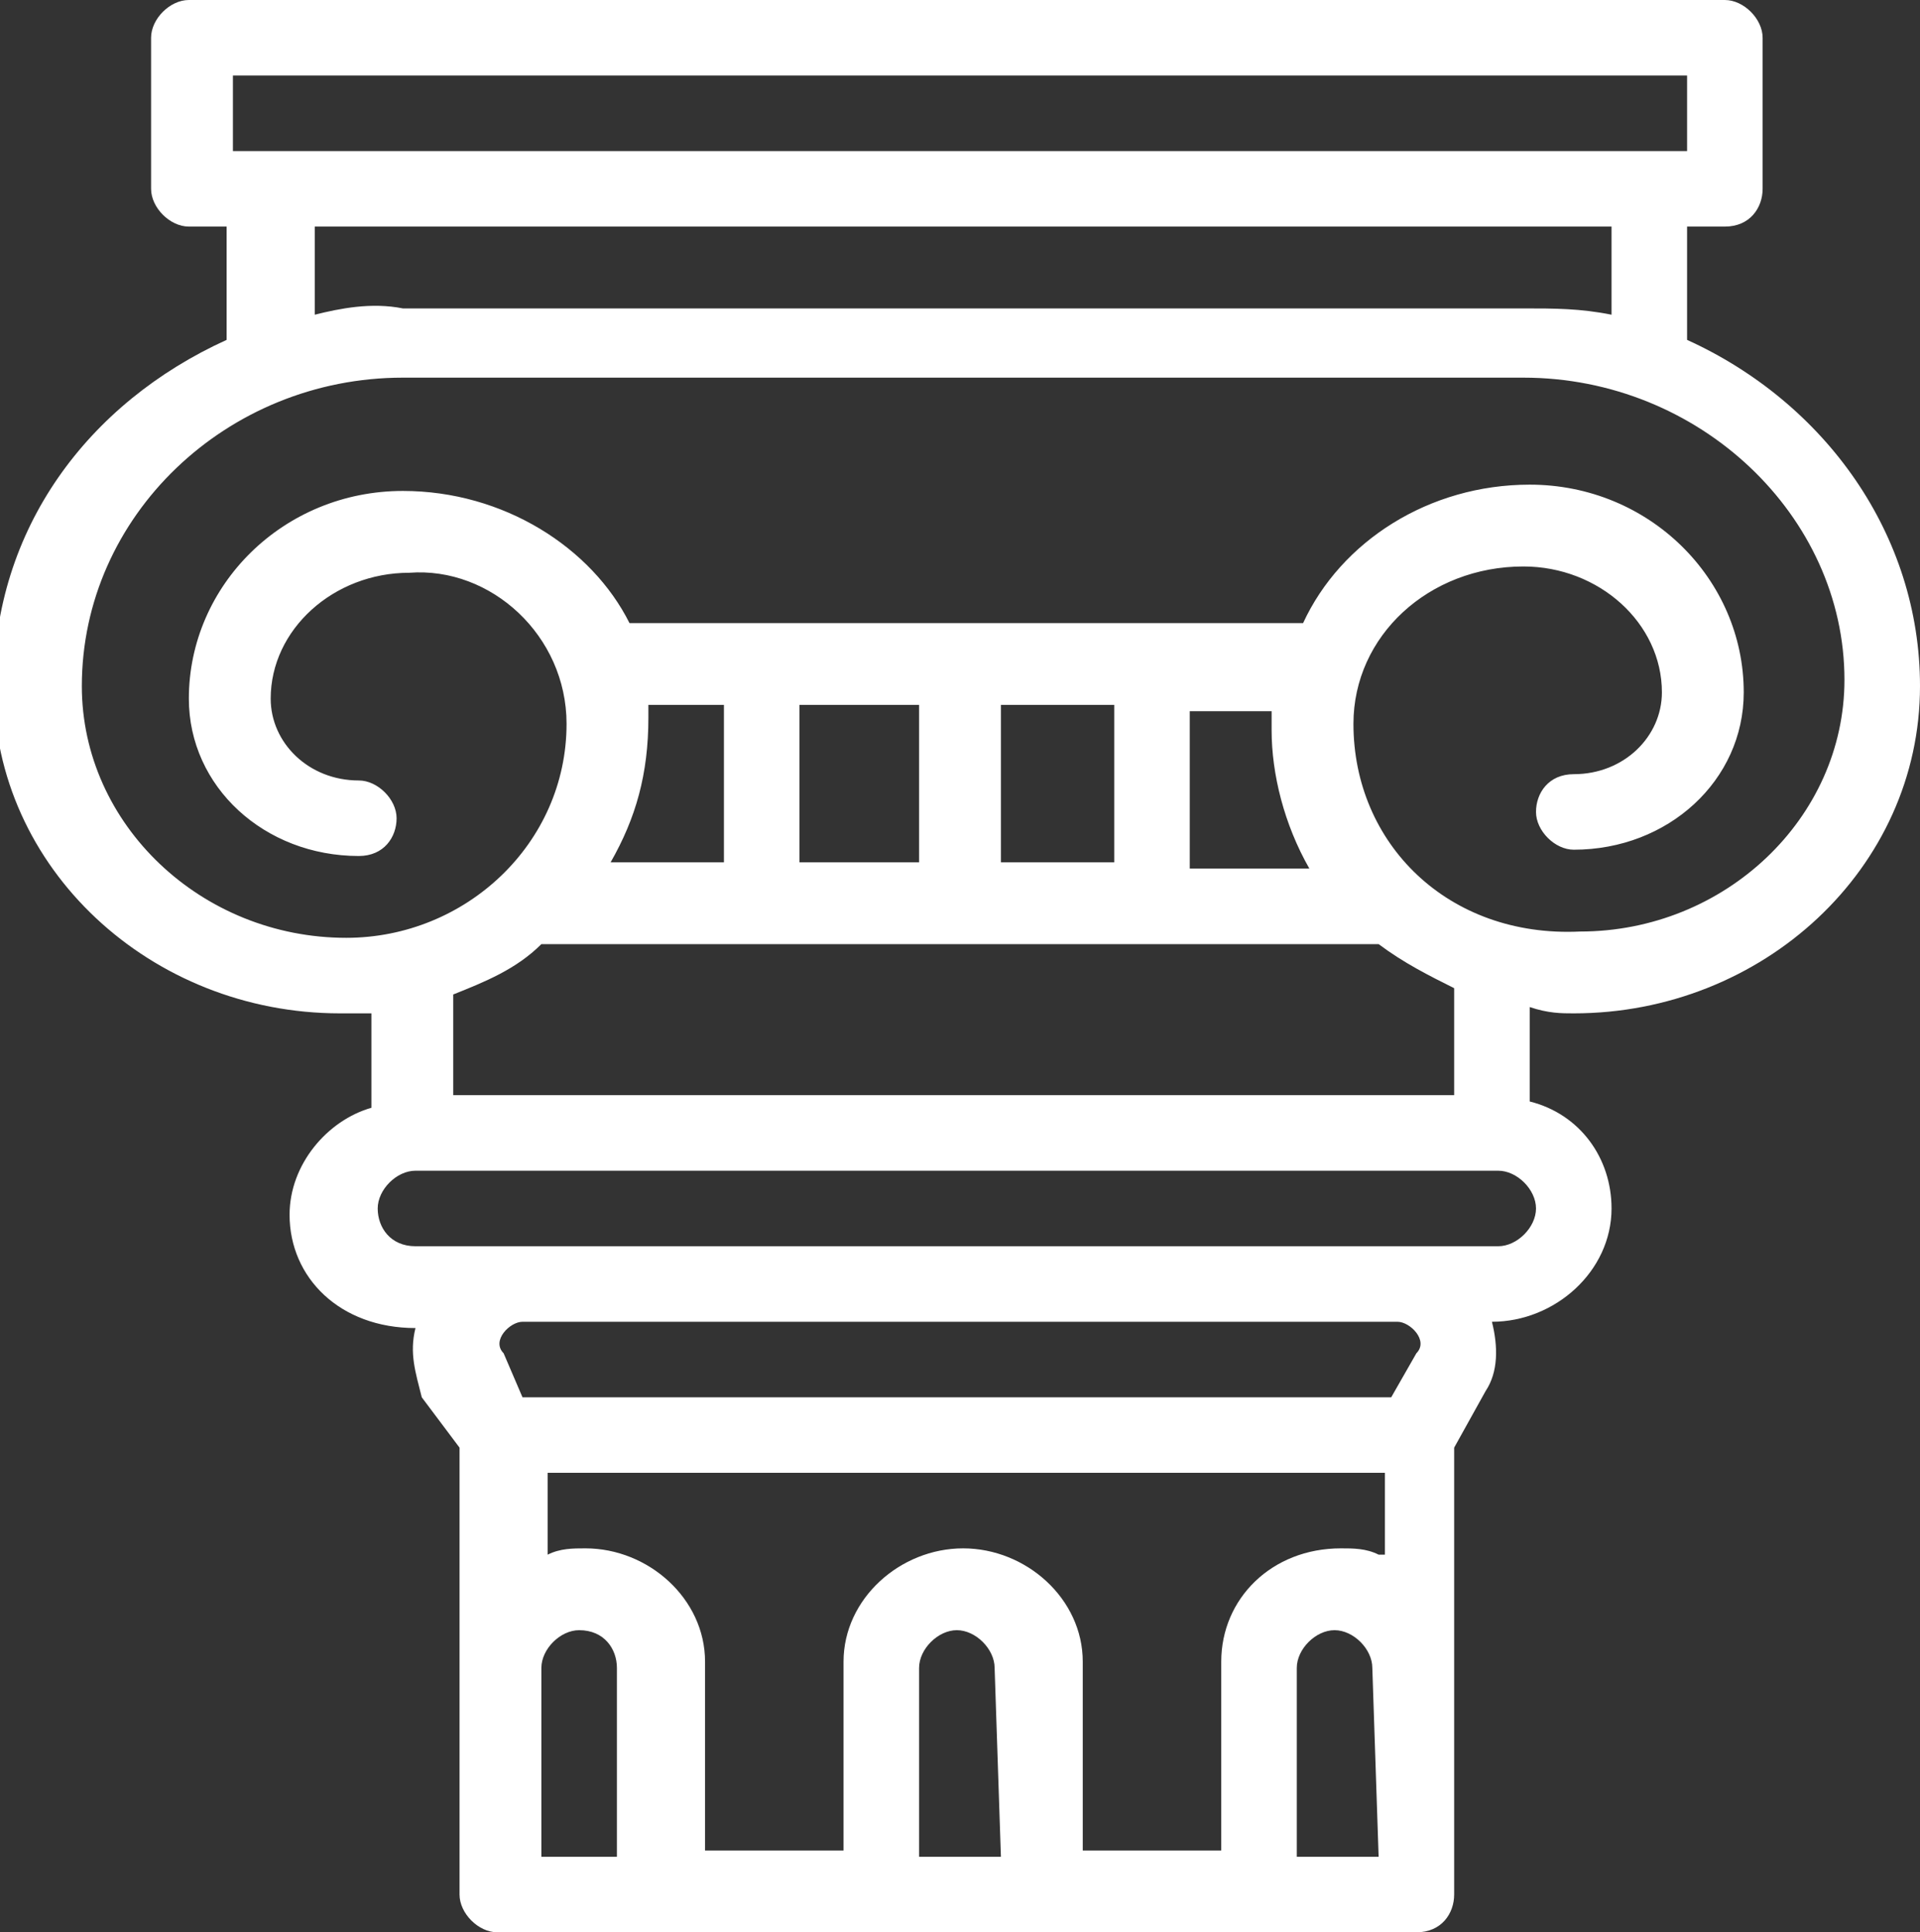
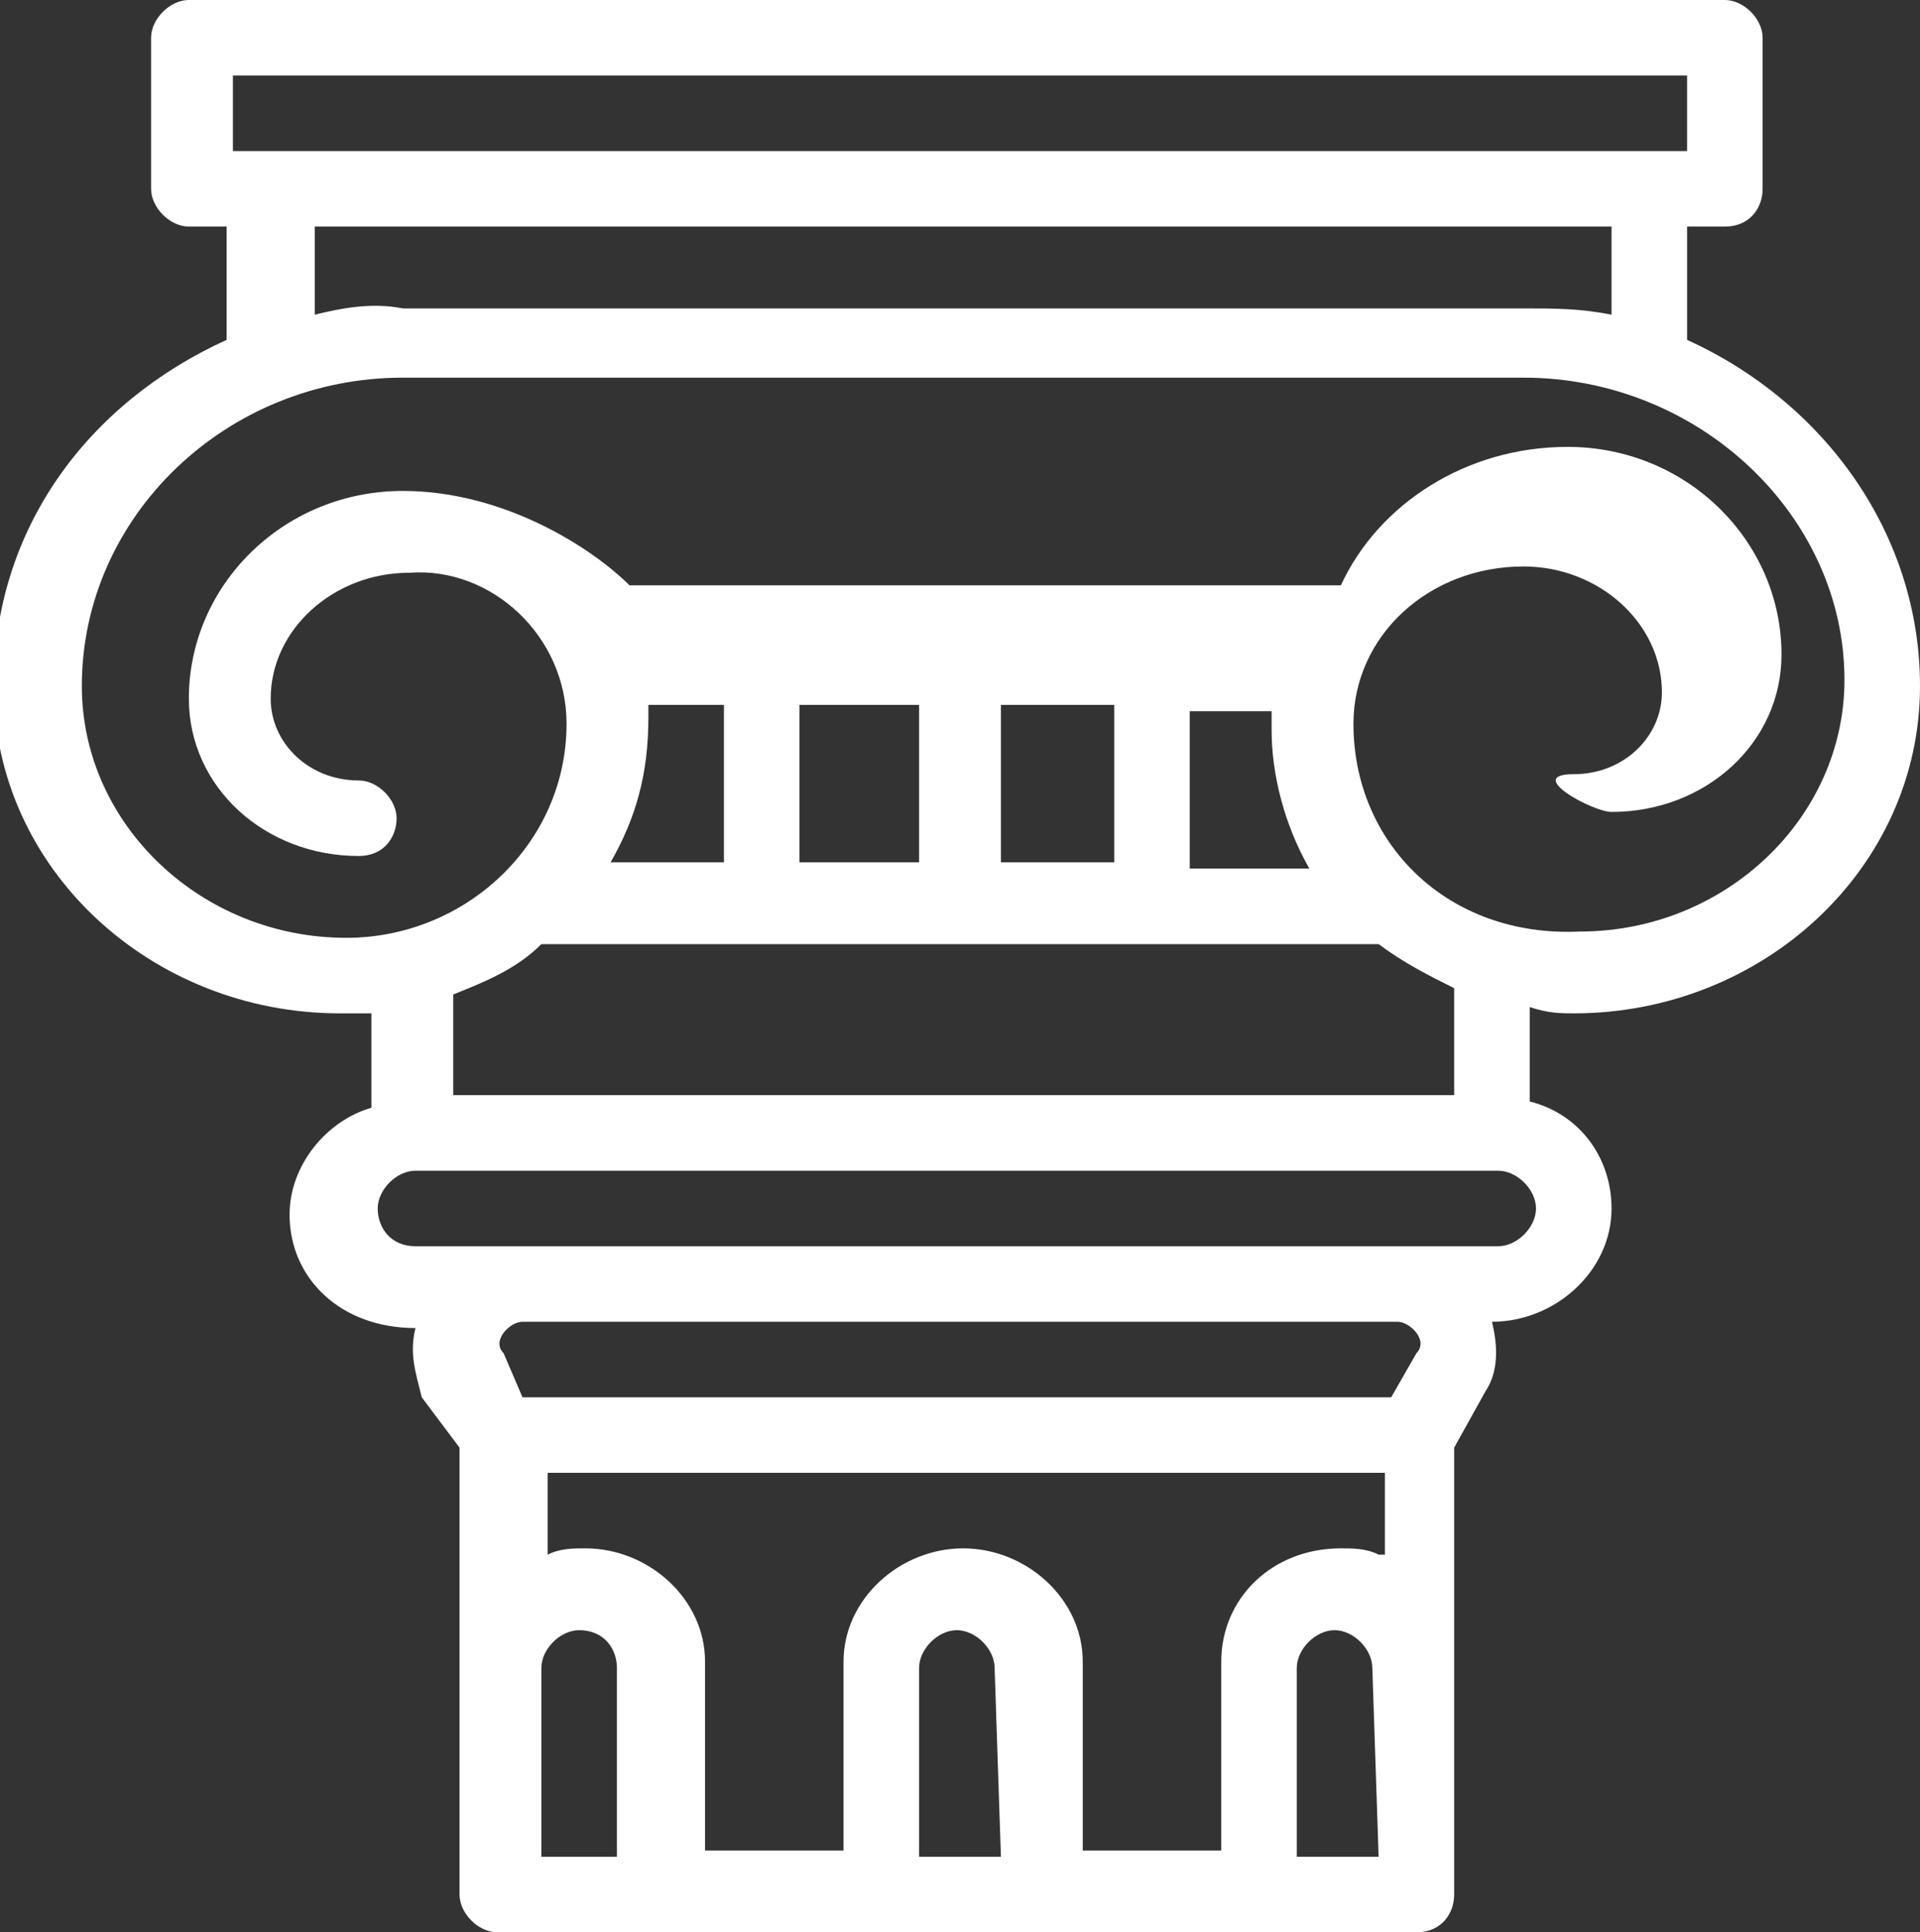
<svg xmlns="http://www.w3.org/2000/svg" version="1.1" id="Calque_1" x="0px" y="0px" viewBox="0 0 30.5 30.7" style="enable-background:new 0 0 30.5 30.7;" xml:space="preserve">
  <rect x="0" y="0" width="30.5" height="30.7" fill="#333333" stroke="none" />
  <style type="text/css">
	.st0{fill:#FFFFFF;}
</style>
  <g>
-     <path class="st0" d="M21.5,11.5c0-1.4,1.2-2.5,2.7-2.5c1.2,0,2.2,0.9,2.2,2c0,0.7-0.6,1.3-1.4,1.3c-0.4,0-0.6,0.3-0.6,0.6   s0.3,0.6,0.6,0.6c1.5,0,2.7-1.1,2.7-2.5c0-1.8-1.5-3.3-3.4-3.3c-1.6,0-3,0.9-3.6,2.2H10C9.4,8.7,8,7.8,6.4,7.8   C4.5,7.8,3,9.3,3,11.1c0,1.4,1.2,2.5,2.7,2.5c0.4,0,0.6-0.3,0.6-0.6S6,12.4,5.7,12.4c-0.8,0-1.4-0.6-1.4-1.3c0-1.1,1-2,2.2-2   C7.8,9,9,10.1,9,11.5c0,1.9-1.6,3.4-3.5,3.4c-2.3,0-4.2-1.8-4.2-4C1.3,8.2,3.6,6,6.4,6h17.8c2.8,0,5.1,2.2,5.1,4.8   c0,2.2-1.9,4-4.2,4C23,14.9,21.5,13.4,21.5,11.5z M20.8,13.8h-1.9v-2.5h1.3c0,0.1,0,0.2,0,0.3C20.2,12.3,20.4,13.1,20.8,13.8    M15.9,11.2h1.8v2.5h-1.8C15.9,13.7,15.9,11.2,15.9,11.2z M12.7,11.2h1.9v2.5h-1.9V11.2z M21.9,15c0.4,0.3,0.8,0.5,1.2,0.7v1.7H7.2   v-1.6c0.5-0.2,1-0.4,1.4-0.8C8.6,15,21.9,15,21.9,15z M10.3,11.2h1.2v2.5H9.7c0.4-0.7,0.6-1.4,0.6-2.3   C10.3,11.4,10.3,11.3,10.3,11.2 M23.8,19.8H6.6c-0.4,0-0.6-0.3-0.6-0.6s0.3-0.6,0.6-0.6h17.2c0.3,0,0.6,0.3,0.6,0.6   S24.1,19.8,23.8,19.8 M22.5,21.5l-0.4,0.7H8.3L8,21.5C7.8,21.3,8.1,21,8.3,21h13.9C22.4,21,22.7,21.3,22.5,21.5 M21.9,24.7   c-0.2-0.1-0.4-0.1-0.6-0.1c-1.1,0-1.9,0.8-1.9,1.8v3h-2.2v-3c0-1-0.9-1.8-1.9-1.8s-1.9,0.8-1.9,1.8v3h-2.2v-3c0-1-0.9-1.8-1.9-1.8   c-0.2,0-0.4,0-0.6,0.1v-1.3H22v1.3H21.9z M21.9,29.5h-1.3v-3c0-0.3,0.3-0.6,0.6-0.6s0.6,0.3,0.6,0.6L21.9,29.5L21.9,29.5z    M15.9,29.5h-1.3v-3c0-0.3,0.3-0.6,0.6-0.6s0.6,0.3,0.6,0.6L15.9,29.5L15.9,29.5z M9.8,29.5H8.6v-3c0-0.3,0.3-0.6,0.6-0.6   c0.4,0,0.6,0.3,0.6,0.6C9.8,26.5,9.8,29.5,9.8,29.5z M5,3.6h20.6V5c-0.5-0.1-0.9-0.1-1.4-0.1H6.4C5.9,4.8,5.4,4.9,5,5V3.6z    M25,16.1c3,0,5.5-2.3,5.5-5.2c0-2.4-1.5-4.5-3.7-5.5V3.6h0.6C27.8,3.6,28,3.3,28,3V0.6C28,0.3,27.7,0,27.4,0H18   c-0.4,0-0.7,0.3-0.6,0.6c0,0.3,0.3,0.6,0.7,0.6h8.7v1.2H3.7V1.2h17.6c0.4,0,0.7-0.3,0.6-0.6c0-0.3-0.3-0.6-0.7-0.6H3   C2.7,0,2.4,0.3,2.4,0.6V3c0,0.3,0.3,0.6,0.6,0.6h0.6v1.8c-2.2,1-3.7,3-3.7,5.5c0,2.9,2.5,5.2,5.5,5.2c0.2,0,0.3,0,0.5,0v1.5   c-0.7,0.2-1.3,0.9-1.3,1.7c0,1,0.8,1.8,2,1.8c-0.1,0.4,0,0.7,0.1,1.1L7.3,23v7.1c0,0.3,0.3,0.6,0.6,0.6h14.6c0.4,0,0.6-0.3,0.6-0.6   V23l0.5-0.9c0.2-0.3,0.2-0.7,0.1-1.1c1,0,1.9-0.8,1.9-1.8c0-0.8-0.5-1.5-1.3-1.7V16C24.6,16.1,24.8,16.1,25,16.1" />
+     <path class="st0" d="M21.5,11.5c0-1.4,1.2-2.5,2.7-2.5c1.2,0,2.2,0.9,2.2,2c0,0.7-0.6,1.3-1.4,1.3s0.3,0.6,0.6,0.6c1.5,0,2.7-1.1,2.7-2.5c0-1.8-1.5-3.3-3.4-3.3c-1.6,0-3,0.9-3.6,2.2H10C9.4,8.7,8,7.8,6.4,7.8   C4.5,7.8,3,9.3,3,11.1c0,1.4,1.2,2.5,2.7,2.5c0.4,0,0.6-0.3,0.6-0.6S6,12.4,5.7,12.4c-0.8,0-1.4-0.6-1.4-1.3c0-1.1,1-2,2.2-2   C7.8,9,9,10.1,9,11.5c0,1.9-1.6,3.4-3.5,3.4c-2.3,0-4.2-1.8-4.2-4C1.3,8.2,3.6,6,6.4,6h17.8c2.8,0,5.1,2.2,5.1,4.8   c0,2.2-1.9,4-4.2,4C23,14.9,21.5,13.4,21.5,11.5z M20.8,13.8h-1.9v-2.5h1.3c0,0.1,0,0.2,0,0.3C20.2,12.3,20.4,13.1,20.8,13.8    M15.9,11.2h1.8v2.5h-1.8C15.9,13.7,15.9,11.2,15.9,11.2z M12.7,11.2h1.9v2.5h-1.9V11.2z M21.9,15c0.4,0.3,0.8,0.5,1.2,0.7v1.7H7.2   v-1.6c0.5-0.2,1-0.4,1.4-0.8C8.6,15,21.9,15,21.9,15z M10.3,11.2h1.2v2.5H9.7c0.4-0.7,0.6-1.4,0.6-2.3   C10.3,11.4,10.3,11.3,10.3,11.2 M23.8,19.8H6.6c-0.4,0-0.6-0.3-0.6-0.6s0.3-0.6,0.6-0.6h17.2c0.3,0,0.6,0.3,0.6,0.6   S24.1,19.8,23.8,19.8 M22.5,21.5l-0.4,0.7H8.3L8,21.5C7.8,21.3,8.1,21,8.3,21h13.9C22.4,21,22.7,21.3,22.5,21.5 M21.9,24.7   c-0.2-0.1-0.4-0.1-0.6-0.1c-1.1,0-1.9,0.8-1.9,1.8v3h-2.2v-3c0-1-0.9-1.8-1.9-1.8s-1.9,0.8-1.9,1.8v3h-2.2v-3c0-1-0.9-1.8-1.9-1.8   c-0.2,0-0.4,0-0.6,0.1v-1.3H22v1.3H21.9z M21.9,29.5h-1.3v-3c0-0.3,0.3-0.6,0.6-0.6s0.6,0.3,0.6,0.6L21.9,29.5L21.9,29.5z    M15.9,29.5h-1.3v-3c0-0.3,0.3-0.6,0.6-0.6s0.6,0.3,0.6,0.6L15.9,29.5L15.9,29.5z M9.8,29.5H8.6v-3c0-0.3,0.3-0.6,0.6-0.6   c0.4,0,0.6,0.3,0.6,0.6C9.8,26.5,9.8,29.5,9.8,29.5z M5,3.6h20.6V5c-0.5-0.1-0.9-0.1-1.4-0.1H6.4C5.9,4.8,5.4,4.9,5,5V3.6z    M25,16.1c3,0,5.5-2.3,5.5-5.2c0-2.4-1.5-4.5-3.7-5.5V3.6h0.6C27.8,3.6,28,3.3,28,3V0.6C28,0.3,27.7,0,27.4,0H18   c-0.4,0-0.7,0.3-0.6,0.6c0,0.3,0.3,0.6,0.7,0.6h8.7v1.2H3.7V1.2h17.6c0.4,0,0.7-0.3,0.6-0.6c0-0.3-0.3-0.6-0.7-0.6H3   C2.7,0,2.4,0.3,2.4,0.6V3c0,0.3,0.3,0.6,0.6,0.6h0.6v1.8c-2.2,1-3.7,3-3.7,5.5c0,2.9,2.5,5.2,5.5,5.2c0.2,0,0.3,0,0.5,0v1.5   c-0.7,0.2-1.3,0.9-1.3,1.7c0,1,0.8,1.8,2,1.8c-0.1,0.4,0,0.7,0.1,1.1L7.3,23v7.1c0,0.3,0.3,0.6,0.6,0.6h14.6c0.4,0,0.6-0.3,0.6-0.6   V23l0.5-0.9c0.2-0.3,0.2-0.7,0.1-1.1c1,0,1.9-0.8,1.9-1.8c0-0.8-0.5-1.5-1.3-1.7V16C24.6,16.1,24.8,16.1,25,16.1" />
  </g>
</svg>